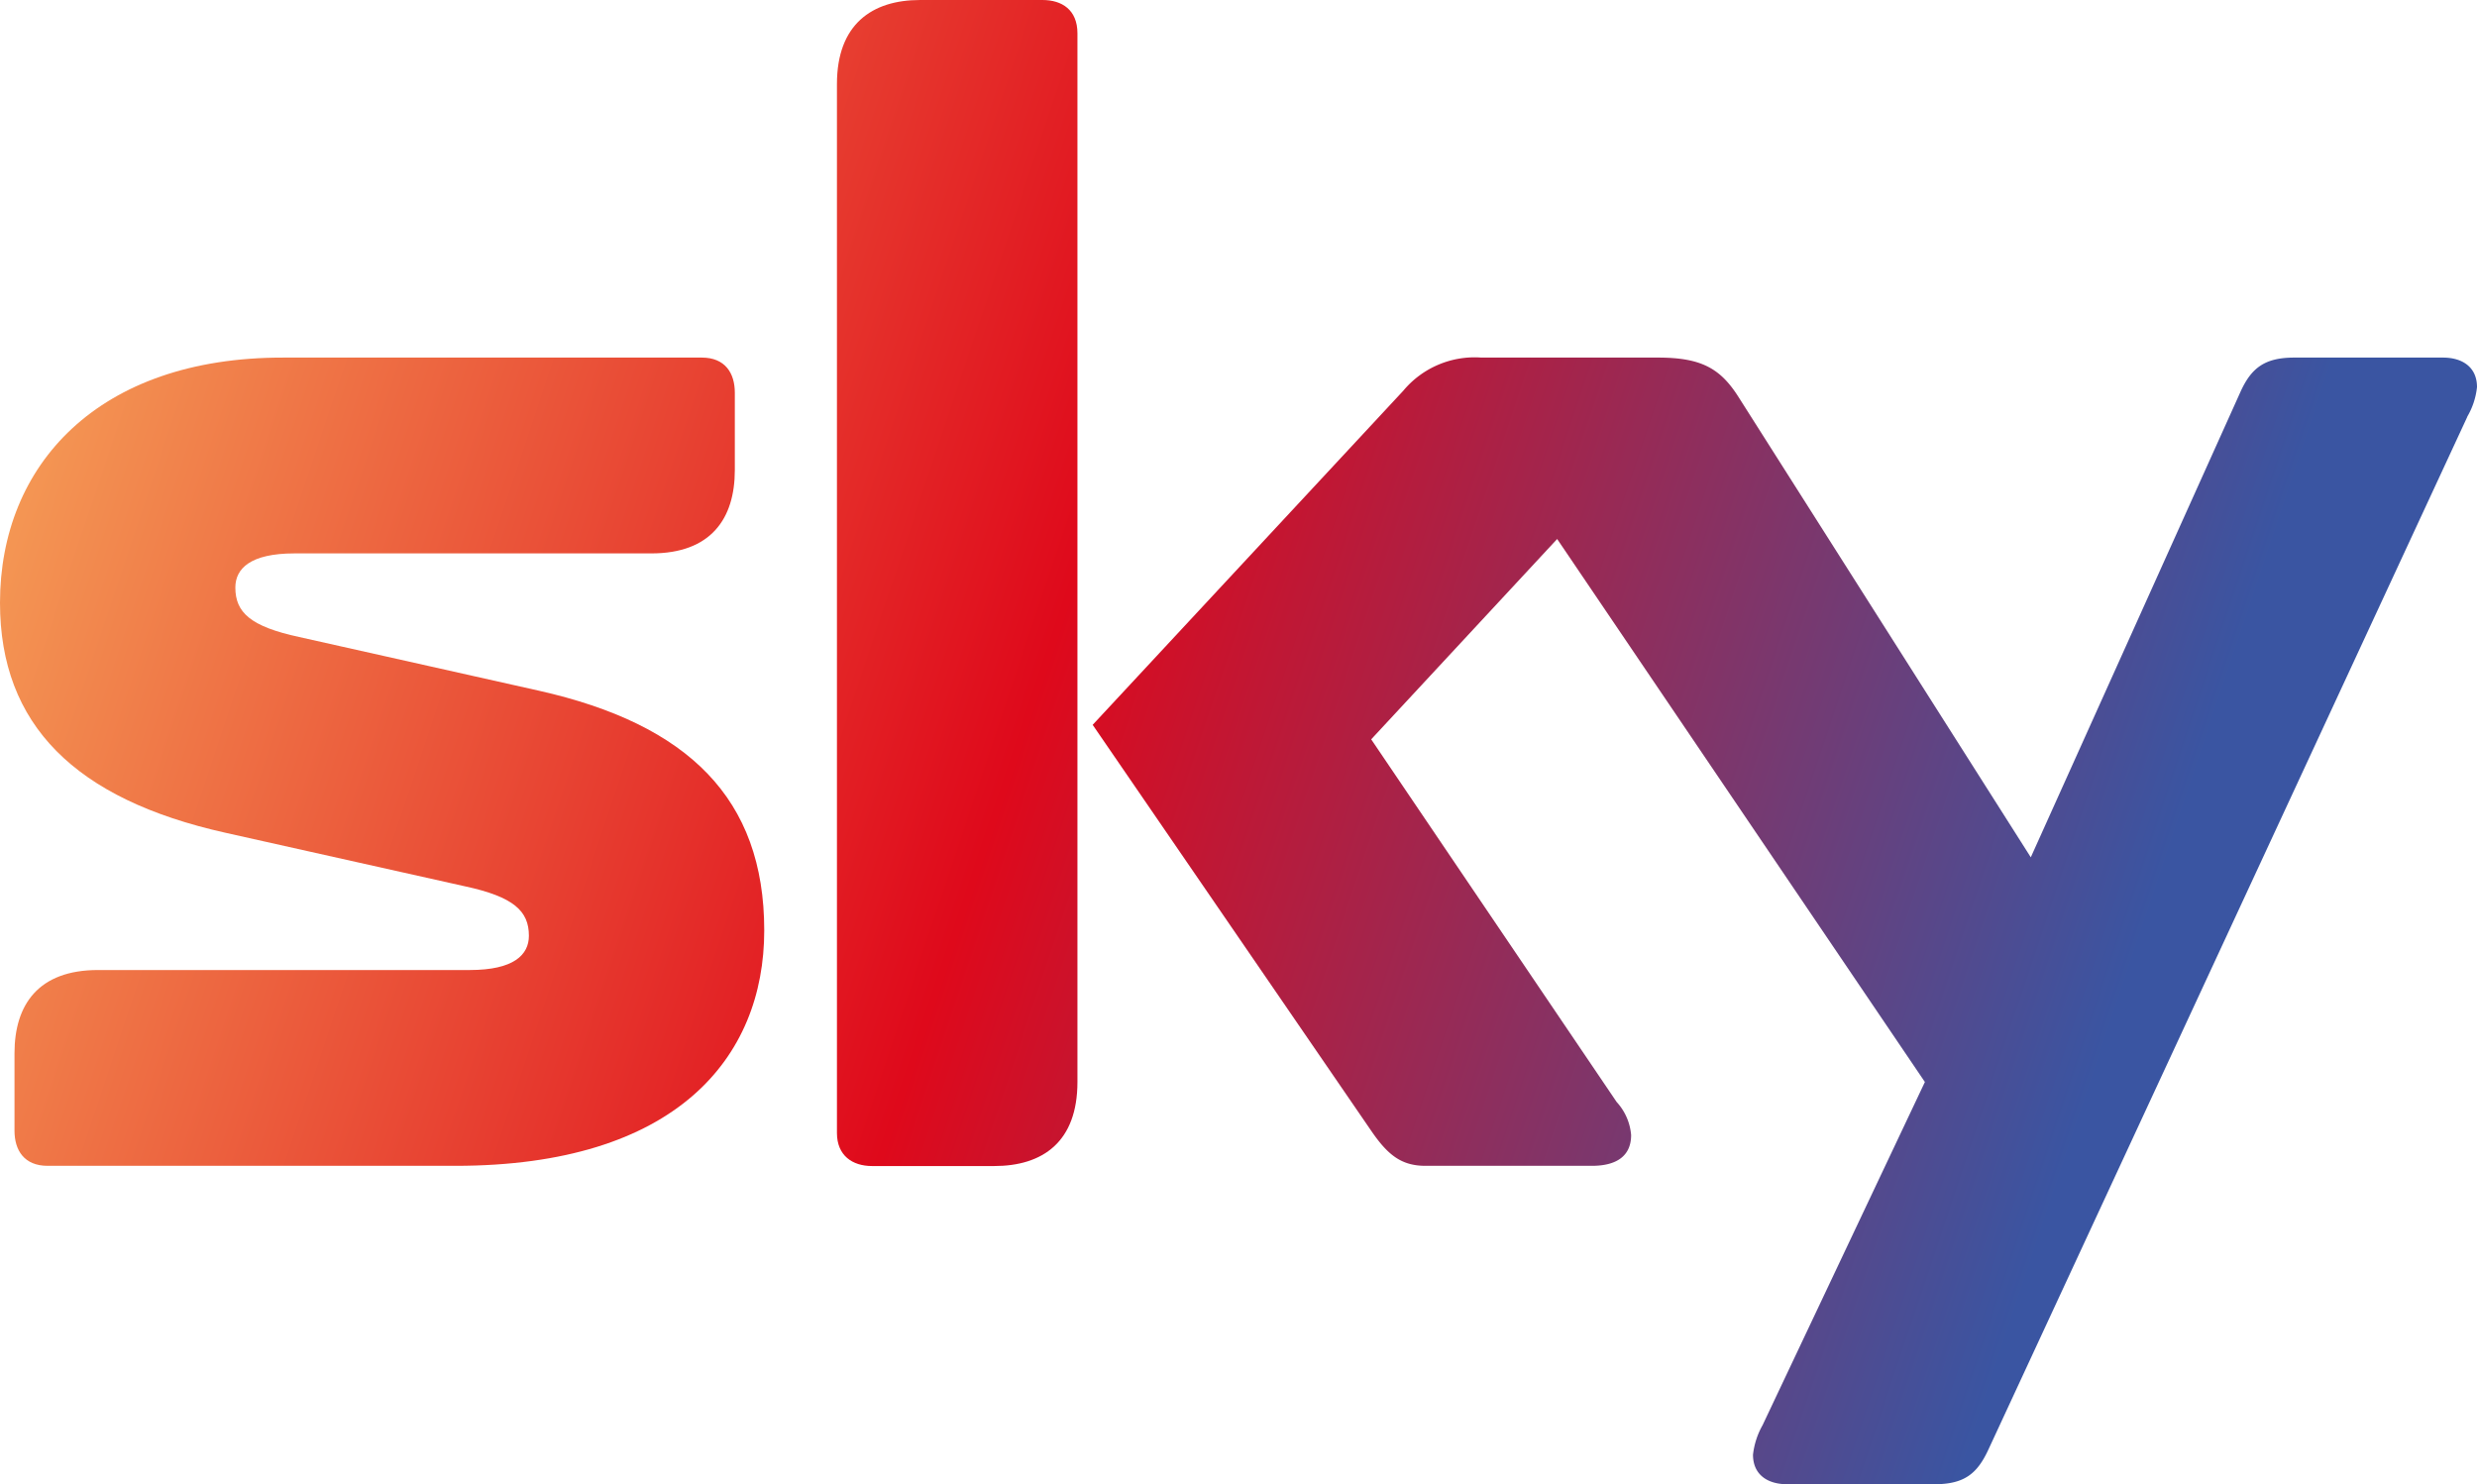
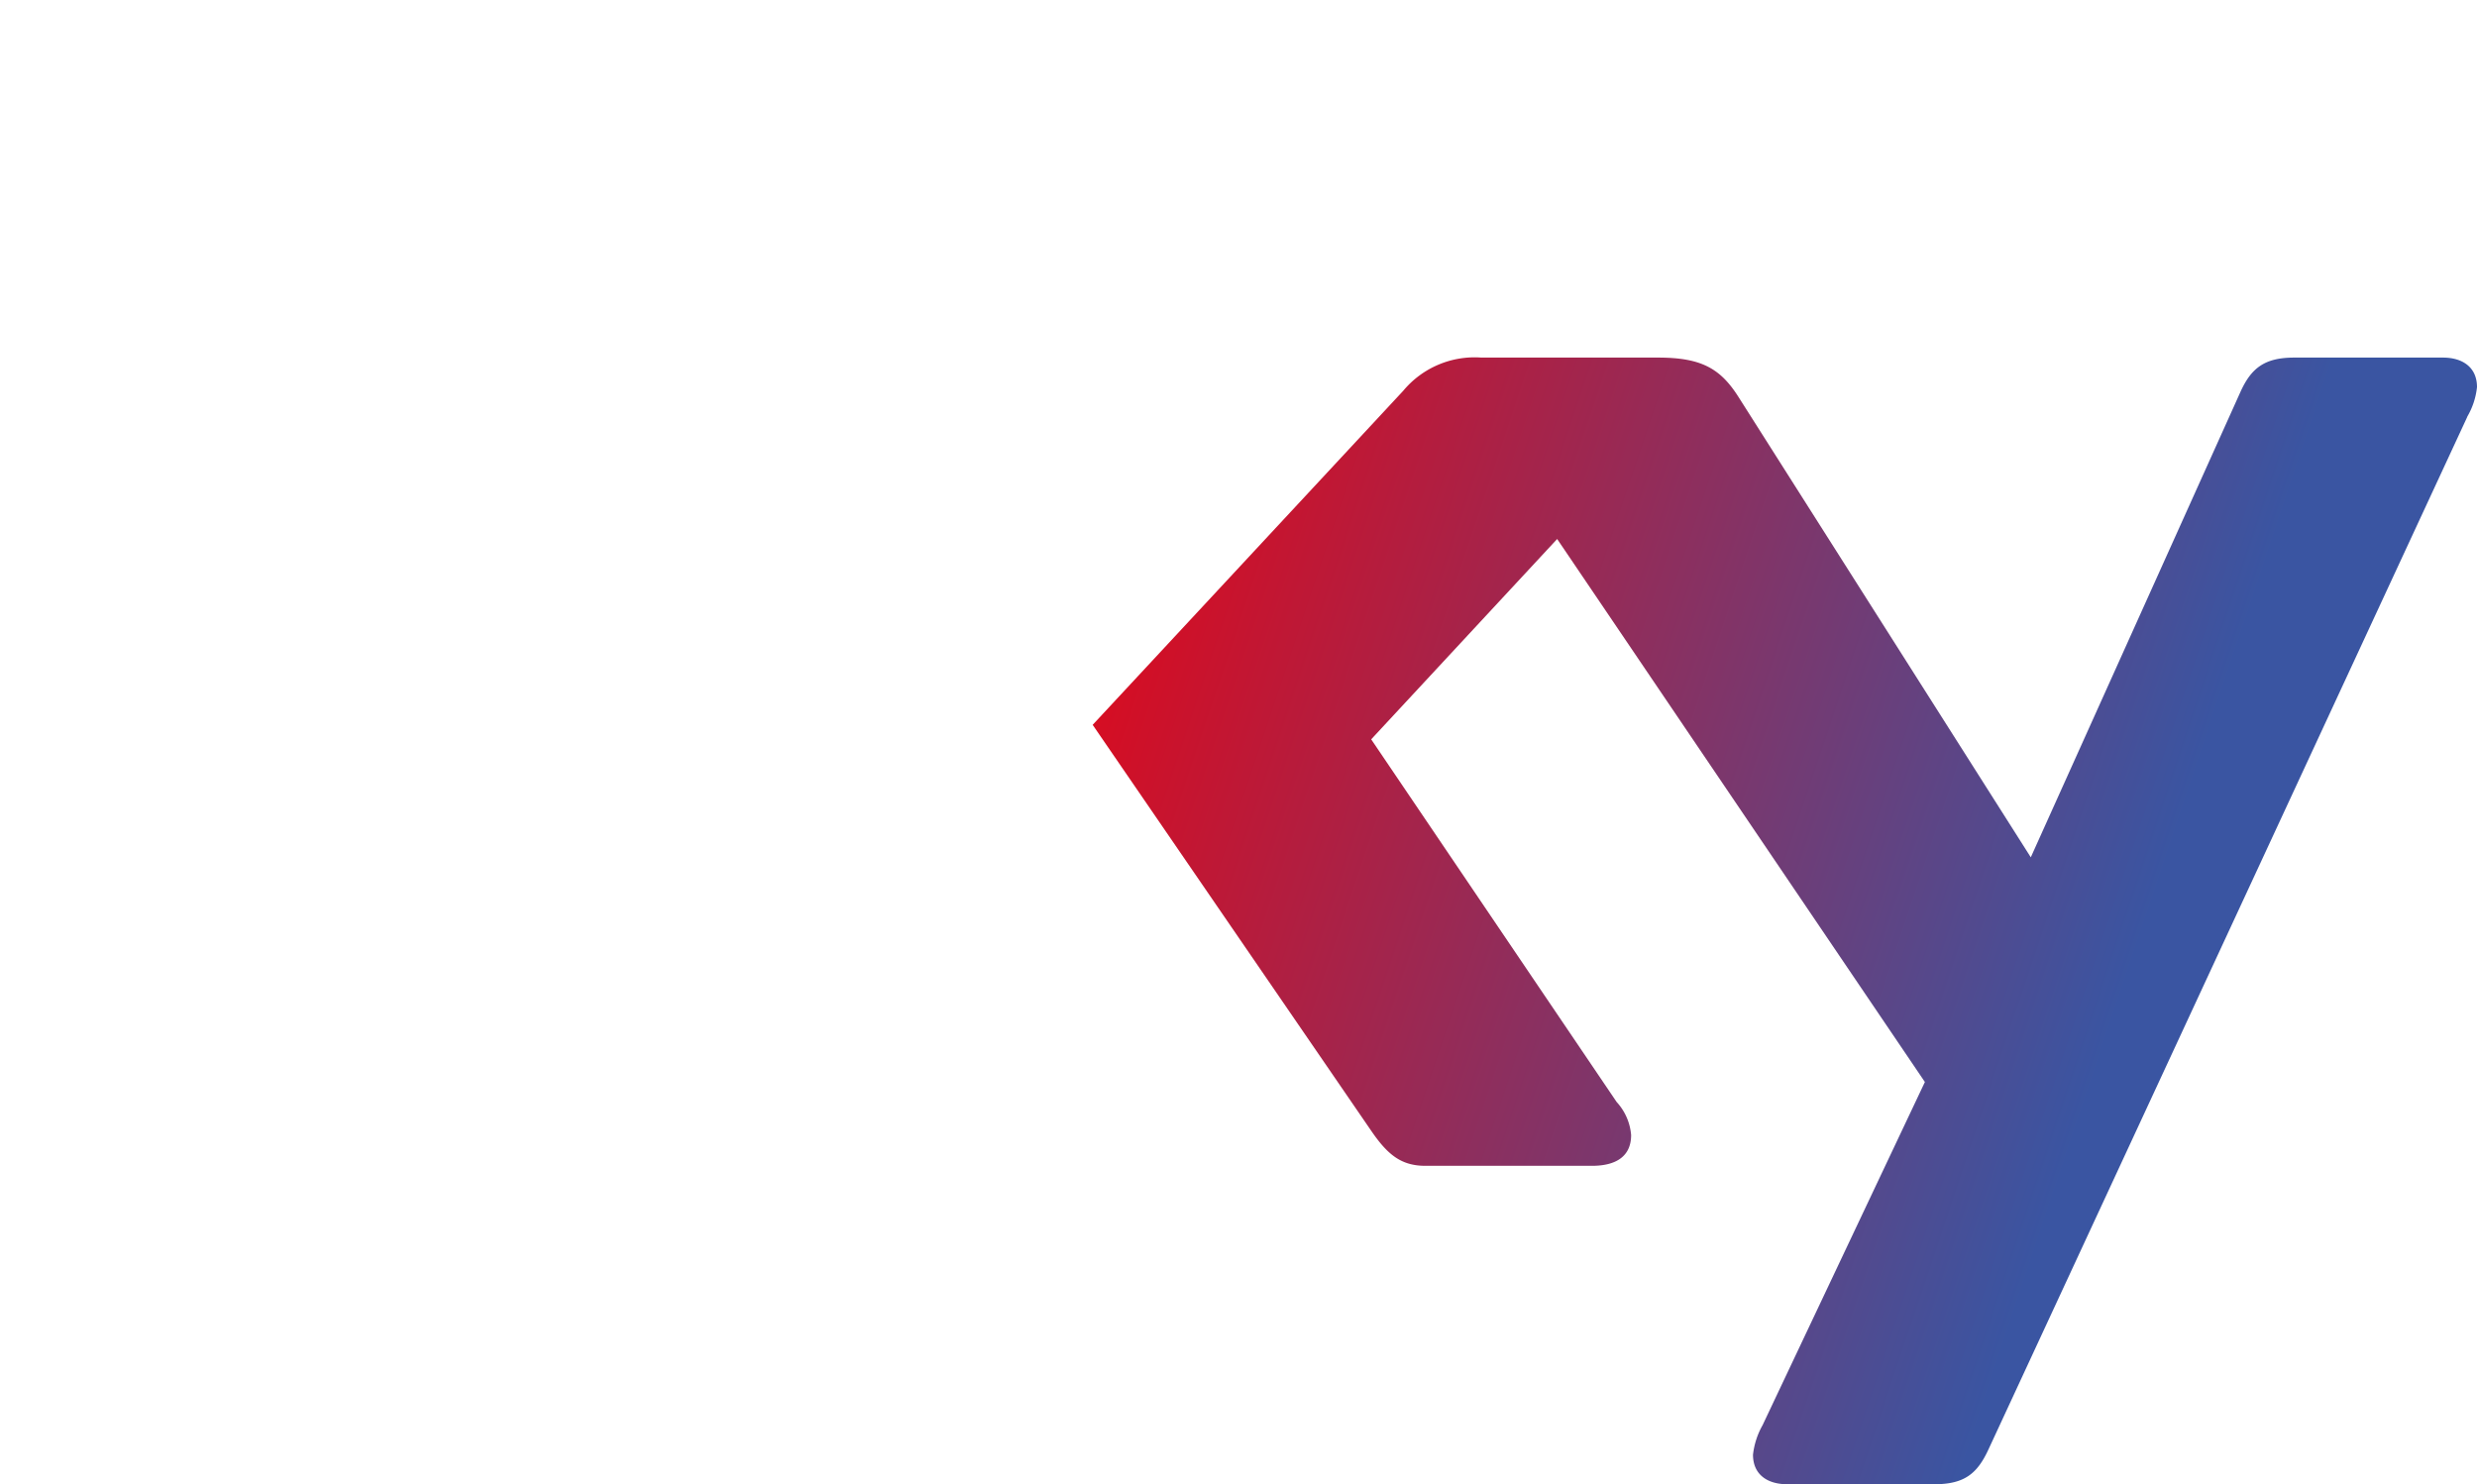
<svg xmlns="http://www.w3.org/2000/svg" xmlns:xlink="http://www.w3.org/1999/xlink" viewBox="0 0 235.76 141.29">
  <defs>
    <style>.cls-1,.cls-2,.cls-3{fill-rule:evenodd;}.cls-1{fill:url(#Dégradé_sans_nom_4);}.cls-2{fill:url(#Dégradé_sans_nom_4-2);}.cls-3{fill:url(#Dégradé_sans_nom_4-3);}</style>
    <linearGradient id="Dégradé_sans_nom_4" x1="-0.69" y1="24.78" x2="202.67" y2="92.81" gradientUnits="userSpaceOnUse">
      <stop offset="0" stop-color="#f6a459" />
      <stop offset="0.5" stop-color="#df091b" />
      <stop offset="1" stop-color="#3a55a2" />
    </linearGradient>
    <linearGradient id="Dégradé_sans_nom_4-2" x1="0.71" y1="20.57" x2="204.08" y2="88.6" xlink:href="#Dégradé_sans_nom_4" />
    <linearGradient id="Dégradé_sans_nom_4-3" x1="-11.4" y1="56.77" x2="191.96" y2="124.8" xlink:href="#Dégradé_sans_nom_4" />
  </defs>
  <g id="Calque_2" data-name="Calque 2">
    <g id="logo">
-       <path class="cls-1" d="M102.55,3.17C102.55.93,101.07,0,99.22,0H87.58C83,0,79.66,2.31,79.66,8v99.85C79.66,110,81.13,111,83,111H94.62c4.64,0,7.93-2.31,7.93-8V3.17Z" />
      <path class="cls-2" d="M234.83,39.67a7,7,0,0,0,.93-2.82c0-1.88-1.36-2.81-3.25-2.81H218.36c-2.82,0-4.1,1-5.13,3.3L193.29,81.61,165.47,37.79c-1.72-2.71-3.53-3.75-7.66-3.75H141a8.84,8.84,0,0,0-7.44,3.16L104,69l26.55,38.7c1.54,2.23,2.82,3.28,5.13,3.28h15.83c2.36,0,3.74-.94,3.74-2.93a5.29,5.29,0,0,0-1.38-3.15L130.51,70.38l17.7-19.07,35,51.69-15.45,32.67a7.39,7.39,0,0,0-.91,2.81c0,1.89,1.37,2.81,3.26,2.81h14c2.85,0,4.08-1,5.14-3.29l45.59-98.33Z" />
-       <path class="cls-3" d="M28.48,60.64c-4.64-1-6.08-2.34-6.08-4.71,0-1.81,1.44-3.25,5.63-3.25H62c5.66,0,7.94-3.3,7.94-7.93V37.38c0-1.86-.92-3.34-3.14-3.34H27C9.3,34,0,44.3,0,57.38,0,69,7.16,76.08,21.44,79.27l22.81,5.1c4.64,1,6.09,2.35,6.09,4.71,0,1.82-1.45,3.26-5.63,3.26H9.33c-5.67,0-7.95,3.29-7.95,7.92v7.38c0,1.85.92,3.34,3.15,3.34h38.8c21,0,29.41-10.27,29.41-22.41,0-12.56-7.25-19.63-21.45-22.82L28.48,60.64Z" />
    </g>
  </g>
</svg>